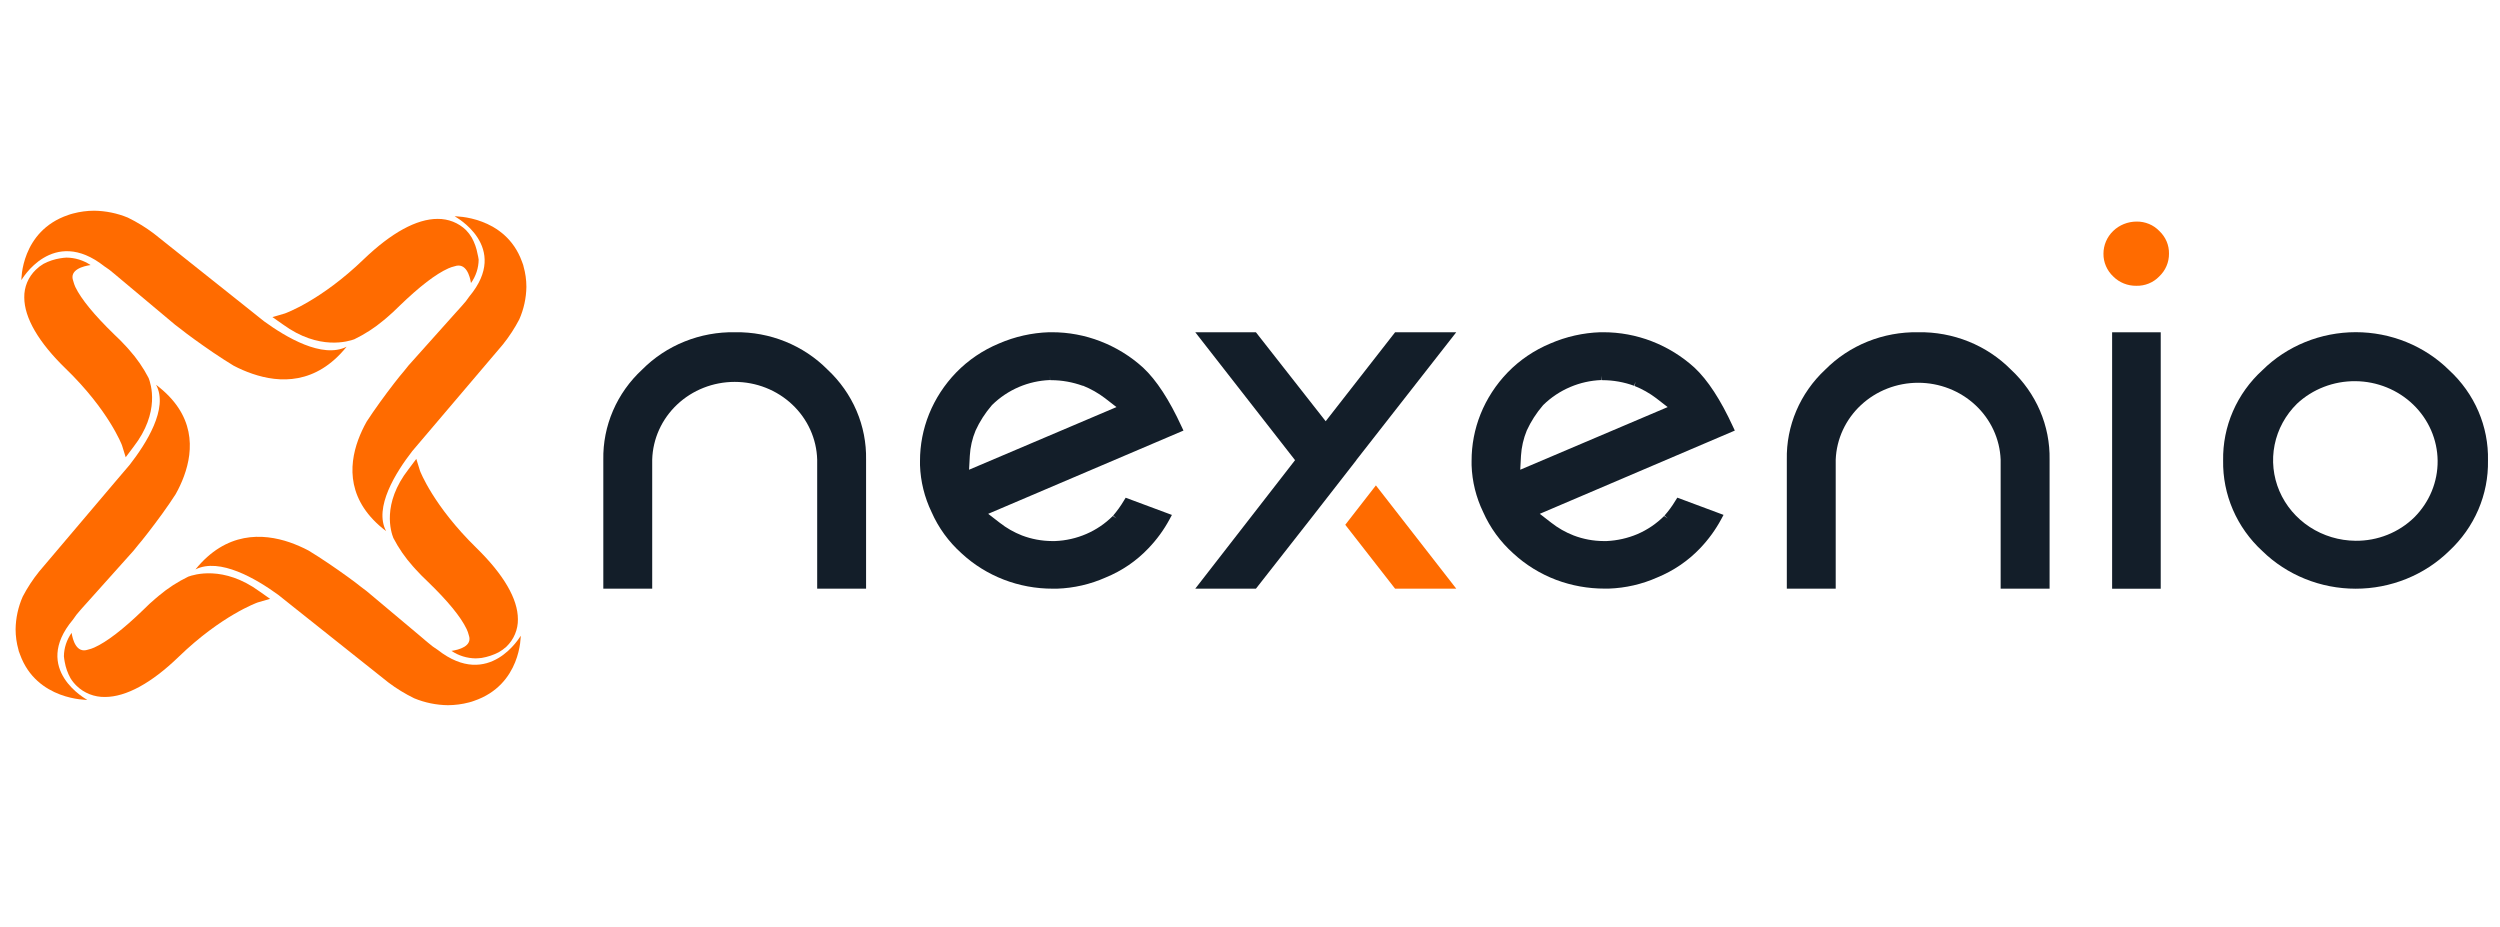
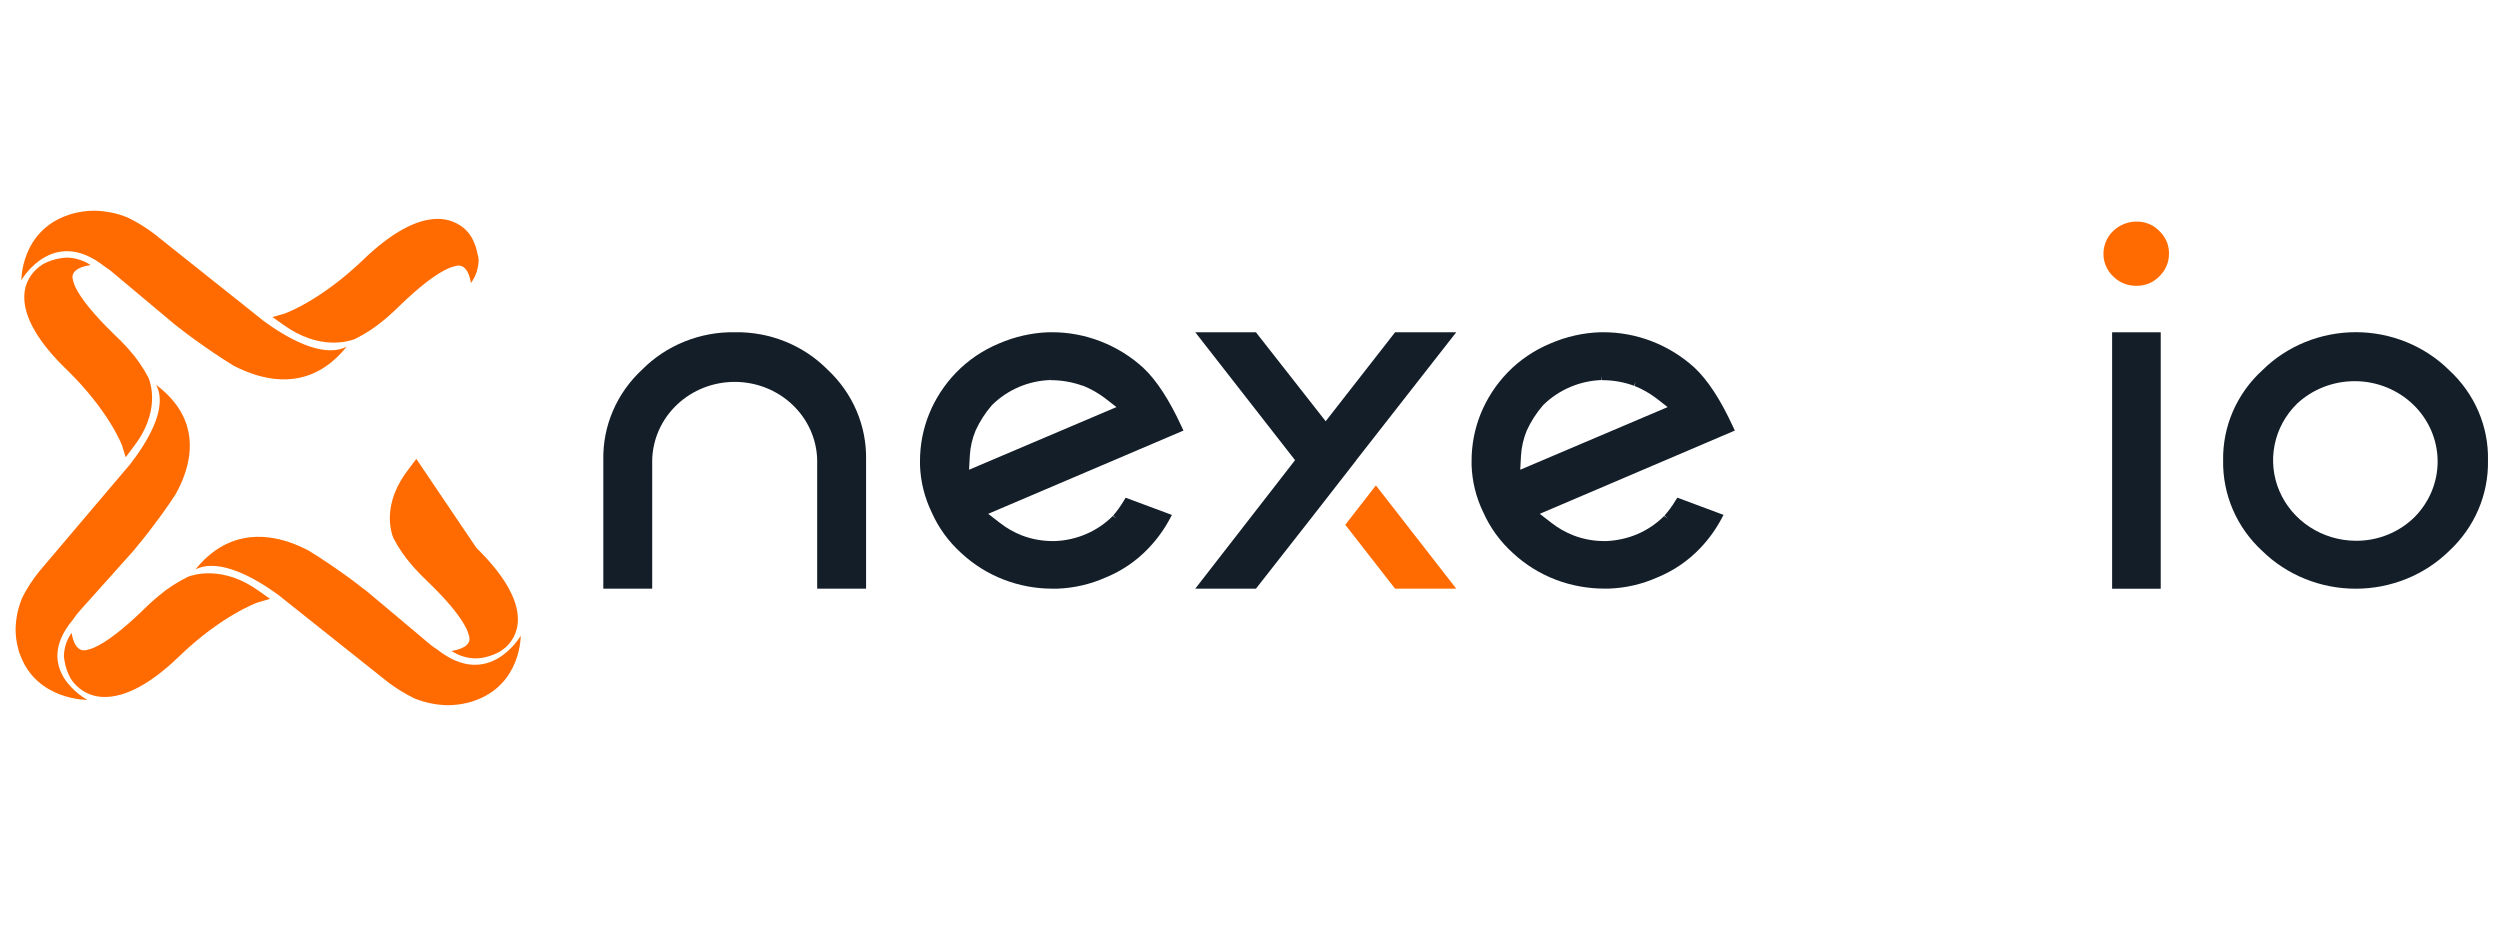
<svg xmlns="http://www.w3.org/2000/svg" width="151" height="56" viewBox="0 0 151 56" fill="none">
  <path d="M44.398 20.067C43.353 20.048 42.314 20.239 41.348 20.628C40.383 21.016 39.51 21.593 38.786 22.324C38.028 23.025 37.428 23.87 37.025 24.806C36.621 25.742 36.422 26.75 36.44 27.764V35.556H39.393V27.764C39.428 26.507 39.968 25.312 40.898 24.435C41.829 23.557 43.077 23.066 44.376 23.066C45.675 23.066 46.923 23.557 47.853 24.435C48.784 25.312 49.324 26.507 49.358 27.764V35.556H52.311V27.764C52.331 26.751 52.134 25.745 51.734 24.809C51.333 23.872 50.737 23.027 49.983 22.324C49.263 21.596 48.395 21.02 47.434 20.631C46.473 20.243 45.44 20.051 44.398 20.067Z" fill="#131E29" />
  <path d="M71.369 25.767C70.626 24.148 69.844 22.952 69.044 22.206C68.293 21.522 67.416 20.981 66.458 20.611C65.528 20.251 64.535 20.066 63.533 20.067H63.358C62.32 20.102 61.298 20.332 60.35 20.742C59.366 21.149 58.481 21.748 57.749 22.503C57.046 23.231 56.491 24.082 56.116 25.01C55.752 25.914 55.566 26.875 55.568 27.845V28.102C55.602 29.079 55.839 30.04 56.266 30.927C56.681 31.872 57.298 32.722 58.077 33.42C59.561 34.798 61.54 35.563 63.596 35.556H63.847C64.862 35.521 65.86 35.291 66.783 34.88C67.761 34.48 68.64 33.881 69.359 33.123C69.867 32.595 70.299 32.003 70.643 31.363L70.783 31.102L67.99 30.062L67.875 30.251C67.688 30.565 67.473 30.864 67.233 31.143L67.439 31.312L67.212 31.166C66.293 32.088 65.043 32.63 63.721 32.68H63.54C62.92 32.676 62.306 32.562 61.728 32.342C61.244 32.152 60.791 31.894 60.385 31.575L59.687 31.035L71.481 26.007L71.369 25.767ZM63.425 22.962H63.498C64.146 22.965 64.787 23.08 65.393 23.3H65.421C65.893 23.491 66.335 23.742 66.737 24.047L67.435 24.588L58.531 28.372L58.577 27.524C58.606 27.002 58.724 26.488 58.926 26.003C59.175 25.458 59.502 24.949 59.896 24.49L59.924 24.459C60.39 24 60.942 23.631 61.55 23.371C62.135 23.123 62.763 22.982 63.4 22.956H63.418V22.692L63.425 22.962Z" fill="#131E29" />
  <path d="M104.671 25.767C103.928 24.148 103.146 22.952 102.347 22.206C101.596 21.522 100.72 20.981 99.764 20.611C98.832 20.251 97.838 20.066 96.835 20.067H96.661C95.622 20.102 94.601 20.332 93.652 20.742C92.67 21.149 91.785 21.748 91.055 22.503C90.353 23.232 89.799 24.084 89.425 25.014C89.064 25.916 88.881 26.877 88.884 27.845V28.102C88.916 29.079 89.154 30.041 89.582 30.927C90 31.872 90.618 32.722 91.397 33.42C92.147 34.114 93.029 34.659 93.994 35.025C94.926 35.374 95.916 35.553 96.916 35.552H97.167C98.182 35.517 99.18 35.288 100.102 34.877C101.081 34.475 101.961 33.876 102.682 33.12C103.188 32.591 103.619 31.999 103.963 31.359L104.102 31.099L101.31 30.058L101.191 30.247C101.001 30.565 100.782 30.864 100.535 31.143L100.738 31.315L100.514 31.166C100.053 31.628 99.504 32 98.898 32.261C98.309 32.509 97.679 32.651 97.038 32.68H96.856C96.237 32.677 95.624 32.562 95.048 32.342C94.562 32.153 94.108 31.895 93.701 31.575L93.003 31.035L104.783 26.007L104.671 25.767ZM96.727 22.962H96.8C97.448 22.965 98.09 23.079 98.696 23.3L98.79 23.054L98.724 23.311C99.191 23.498 99.63 23.746 100.029 24.047L100.727 24.588L91.823 28.372L91.868 27.524C91.9 27.002 92.017 26.489 92.217 26.003C92.467 25.458 92.794 24.949 93.188 24.49L93.216 24.459C93.685 23.999 94.24 23.63 94.853 23.371C95.439 23.123 96.067 22.982 96.706 22.956V22.692L96.727 22.962Z" fill="#131E29" />
-   <path d="M115.862 20.067C114.816 20.049 113.777 20.24 112.81 20.628C111.844 21.016 110.971 21.594 110.246 22.324C109.492 23.027 108.898 23.873 108.498 24.809C108.099 25.745 107.903 26.751 107.924 27.764V35.556H110.877V27.764C110.926 26.516 111.471 25.335 112.4 24.469C113.329 23.603 114.569 23.119 115.858 23.119C117.148 23.119 118.387 23.603 119.316 24.469C120.245 25.335 120.791 26.516 120.839 27.764V35.556H123.795V27.764C123.814 26.751 123.617 25.746 123.216 24.81C122.814 23.875 122.218 23.029 121.464 22.327C120.741 21.597 119.871 21.019 118.907 20.63C117.943 20.241 116.906 20.049 115.862 20.067Z" fill="#131E29" />
  <path d="M129.049 13.383C128.518 13.384 128.009 13.589 127.634 13.952C127.259 14.316 127.049 14.809 127.049 15.323C127.045 15.579 127.097 15.834 127.199 16.071C127.301 16.308 127.451 16.523 127.642 16.701C127.822 16.882 128.04 17.026 128.28 17.122C128.52 17.219 128.778 17.266 129.038 17.262C129.295 17.268 129.551 17.221 129.788 17.124C130.025 17.027 130.238 16.883 130.413 16.701C130.603 16.522 130.754 16.308 130.856 16.071C130.958 15.834 131.009 15.579 131.007 15.323C131.012 15.068 130.963 14.815 130.863 14.579C130.762 14.344 130.613 14.131 130.424 13.954C130.249 13.77 130.036 13.624 129.799 13.526C129.562 13.428 129.306 13.379 129.049 13.383Z" fill="#FF6B00" />
  <path d="M130.508 20.07H127.572V35.559H130.508V20.07Z" fill="#131E29" />
  <path d="M147.928 22.358C147.193 21.631 146.316 21.055 145.348 20.661C144.379 20.267 143.34 20.064 142.29 20.064C141.239 20.064 140.2 20.267 139.231 20.661C138.263 21.055 137.386 21.631 136.651 22.358C135.884 23.057 135.278 23.904 134.869 24.843C134.46 25.783 134.259 26.795 134.277 27.815C134.259 28.835 134.461 29.848 134.868 30.789C135.275 31.73 135.88 32.579 136.644 33.282C137.382 34.003 138.261 34.576 139.229 34.966C140.197 35.357 141.235 35.558 142.284 35.558C143.333 35.558 144.372 35.357 145.34 34.966C146.308 34.576 147.187 34.003 147.925 33.282C148.685 32.576 149.286 31.726 149.691 30.784C150.095 29.843 150.293 28.831 150.274 27.811C150.297 26.794 150.1 25.784 149.696 24.845C149.292 23.906 148.69 23.059 147.928 22.358ZM142.277 32.663C141.29 32.655 140.328 32.366 139.51 31.832C138.691 31.297 138.054 30.541 137.676 29.659C137.299 28.776 137.198 27.805 137.387 26.867C137.576 25.929 138.046 25.066 138.738 24.385C139.683 23.501 140.949 23.012 142.263 23.023C143.577 23.033 144.834 23.543 145.764 24.443C146.693 25.342 147.221 26.559 147.233 27.831C147.245 29.103 146.74 30.329 145.827 31.244C145.364 31.699 144.811 32.059 144.201 32.303C143.591 32.547 142.937 32.669 142.277 32.663Z" fill="#131E29" />
  <path d="M81.921 27.798L79.237 31.244L75.858 35.556H72.193L78.221 27.794L72.196 20.07H75.858L80.071 25.443L84.263 20.07H87.956L81.917 27.794L81.921 27.798Z" fill="#131E29" />
  <path d="M81.254 31.697L83.104 29.318L87.959 35.556H84.263L81.254 31.697Z" fill="#FF6B00" />
  <path d="M28.845 15.343C28.784 14.998 28.666 14.665 28.496 14.356C28.399 14.19 28.282 14.036 28.147 13.897C27.922 13.679 27.654 13.506 27.359 13.39C27.064 13.274 26.748 13.217 26.43 13.221C25.159 13.221 23.637 14.062 21.979 15.65C19.382 18.161 17.225 18.928 17.201 18.935L16.454 19.151L17.093 19.6C19.278 21.192 21.065 20.614 21.4 20.492C22.037 20.183 22.631 19.799 23.169 19.347L23.351 19.195C23.609 18.975 23.868 18.739 24.122 18.482C25.33 17.313 26.325 16.546 27.079 16.211C27.201 16.156 27.328 16.113 27.459 16.083C28.157 15.84 28.381 16.677 28.447 17.096C28.744 16.681 28.905 16.189 28.911 15.684C28.896 15.569 28.874 15.455 28.845 15.343Z" fill="#FF6B00" />
-   <path d="M24.901 27.247L30.374 20.807C30.754 20.333 31.086 19.825 31.365 19.29C31.639 18.667 31.785 17.999 31.794 17.323C31.794 16.905 31.735 16.489 31.62 16.086C31.62 16.035 31.588 15.985 31.575 15.934C31.561 15.883 31.543 15.846 31.526 15.799C30.52 13.028 27.459 13.065 27.459 13.065C27.459 13.065 30.866 14.893 28.342 17.914C28.212 18.11 28.065 18.296 27.903 18.468L27.742 18.648L27.498 18.918L24.681 22.067C24.587 22.175 24.499 22.287 24.409 22.405C24.15 22.699 23.532 23.489 22.957 24.287C22.656 24.706 22.367 25.122 22.143 25.47C21.945 25.823 21.775 26.19 21.634 26.568C21.054 28.156 20.957 30.285 23.323 32.082C22.562 30.663 23.913 28.521 24.901 27.247Z" fill="#FF6B00" />
  <path d="M3.909 39.979C3.969 40.324 4.087 40.657 4.258 40.965C4.36 41.132 4.483 41.285 4.625 41.422C4.849 41.641 5.117 41.814 5.412 41.93C5.707 42.046 6.024 42.103 6.342 42.097C7.613 42.097 9.152 41.26 10.792 39.671C13.386 37.161 15.546 36.394 15.567 36.387L16.314 36.171L15.675 35.721C13.494 34.13 11.707 34.708 11.372 34.829C10.735 35.138 10.14 35.523 9.602 35.975L9.421 36.127C9.162 36.343 8.904 36.583 8.649 36.84C7.442 38.009 6.443 38.776 5.693 39.111C5.571 39.166 5.443 39.209 5.312 39.239C4.614 39.479 4.391 38.644 4.325 38.225C4.028 38.642 3.866 39.135 3.86 39.641C3.87 39.754 3.887 39.867 3.909 39.979Z" fill="#FF6B00" />
  <path d="M7.836 28.071L6.932 29.132L2.363 34.522C1.983 34.994 1.651 35.501 1.372 36.036C1.098 36.659 0.952 37.328 0.942 38.006C0.942 38.427 1.001 38.846 1.117 39.252C1.117 39.303 1.145 39.354 1.162 39.404C1.18 39.455 1.194 39.492 1.211 39.536C2.216 42.31 5.274 42.273 5.274 42.273C5.274 42.273 1.867 40.445 4.408 37.424C4.54 37.223 4.688 37.032 4.852 36.853L5.012 36.671L5.253 36.404L8.07 33.258C8.161 33.15 8.248 33.038 8.342 32.92C8.6 32.626 9.215 31.836 9.794 31.038C10.094 30.619 10.384 30.203 10.607 29.852C10.806 29.501 10.975 29.135 11.114 28.757C11.696 27.169 11.812 25.041 9.428 23.243C10.192 24.659 8.824 26.801 7.836 28.071Z" fill="#FF6B00" />
-   <path d="M29.093 39.739C29.449 39.679 29.793 39.565 30.112 39.401C30.282 39.306 30.44 39.193 30.583 39.063C30.809 38.846 30.988 38.587 31.107 38.301C31.227 38.015 31.287 37.709 31.281 37.401C31.281 36.171 30.416 34.698 28.775 33.093C26.168 30.545 25.375 28.457 25.369 28.44L25.145 27.717L24.681 28.335C23.037 30.44 23.623 32.157 23.759 32.495C24.078 33.111 24.476 33.687 24.943 34.208L25.1 34.383C25.323 34.63 25.571 34.88 25.836 35.13C27.044 36.296 27.836 37.262 28.182 37.992C28.239 38.11 28.284 38.233 28.314 38.36C28.562 39.036 27.7 39.252 27.267 39.313C27.697 39.603 28.206 39.76 28.73 39.766C28.852 39.759 28.971 39.756 29.093 39.739Z" fill="#FF6B00" />
+   <path d="M29.093 39.739C29.449 39.679 29.793 39.565 30.112 39.401C30.282 39.306 30.44 39.193 30.583 39.063C30.809 38.846 30.988 38.587 31.107 38.301C31.227 38.015 31.287 37.709 31.281 37.401C31.281 36.171 30.416 34.698 28.775 33.093L25.145 27.717L24.681 28.335C23.037 30.44 23.623 32.157 23.759 32.495C24.078 33.111 24.476 33.687 24.943 34.208L25.1 34.383C25.323 34.63 25.571 34.88 25.836 35.13C27.044 36.296 27.836 37.262 28.182 37.992C28.239 38.11 28.284 38.233 28.314 38.36C28.562 39.036 27.7 39.252 27.267 39.313C27.697 39.603 28.206 39.76 28.73 39.766C28.852 39.759 28.971 39.756 29.093 39.739Z" fill="#FF6B00" />
  <path d="M16.796 35.921L17.889 36.792L23.456 41.219C23.944 41.588 24.469 41.909 25.023 42.179C25.666 42.444 26.356 42.585 27.054 42.594C27.486 42.592 27.916 42.535 28.332 42.425L28.489 42.381L28.625 42.334C31.491 41.361 31.452 38.398 31.452 38.398C31.452 38.398 29.557 41.695 26.437 39.252C26.234 39.126 26.043 38.983 25.864 38.827L25.676 38.671L25.4 38.435L22.15 35.708C22.039 35.617 21.923 35.532 21.801 35.444C21.498 35.194 20.681 34.596 19.857 34.039C19.424 33.748 18.995 33.468 18.632 33.251C18.268 33.059 17.89 32.895 17.501 32.758C15.861 32.197 13.662 32.102 11.805 34.394C13.267 33.657 15.48 34.965 16.796 35.921Z" fill="#FF6B00" />
  <path d="M3.644 15.6C3.287 15.656 2.942 15.77 2.625 15.938C2.457 16.037 2.302 16.156 2.164 16.292C1.937 16.511 1.758 16.772 1.638 17.059C1.518 17.347 1.46 17.655 1.466 17.965C1.466 19.195 2.335 20.685 3.976 22.273C6.569 24.784 7.361 26.875 7.368 26.895L7.592 27.619L8.056 27C9.7 24.888 9.103 23.158 8.977 22.834C8.658 22.217 8.261 21.642 7.794 21.121L7.637 20.945C7.41 20.695 7.162 20.445 6.897 20.198C5.693 19.029 4.901 18.063 4.551 17.336C4.497 17.217 4.454 17.092 4.422 16.965C4.171 16.289 5.037 16.073 5.469 16.009C5.041 15.72 4.532 15.563 4.01 15.559C3.888 15.566 3.765 15.579 3.644 15.6Z" fill="#FF6B00" />
  <path d="M15.941 19.401L14.845 18.526L9.288 14.103C8.799 13.735 8.274 13.413 7.721 13.143C7.078 12.878 6.388 12.737 5.689 12.727C5.258 12.728 4.828 12.785 4.412 12.896L4.255 12.94L4.115 12.988C1.253 13.961 1.291 16.921 1.291 16.921C1.291 16.921 3.18 13.623 6.3 16.083C6.502 16.212 6.693 16.355 6.873 16.512L7.058 16.667L7.337 16.901L10.59 19.627C10.702 19.715 10.817 19.8 10.939 19.891C11.243 20.141 12.059 20.736 12.883 21.297C13.316 21.587 13.745 21.868 14.105 22.084C14.469 22.276 14.848 22.44 15.239 22.574C16.88 23.138 19.079 23.25 20.936 20.942C19.466 21.682 17.257 20.357 15.941 19.401Z" fill="#FF6B00" />
</svg>